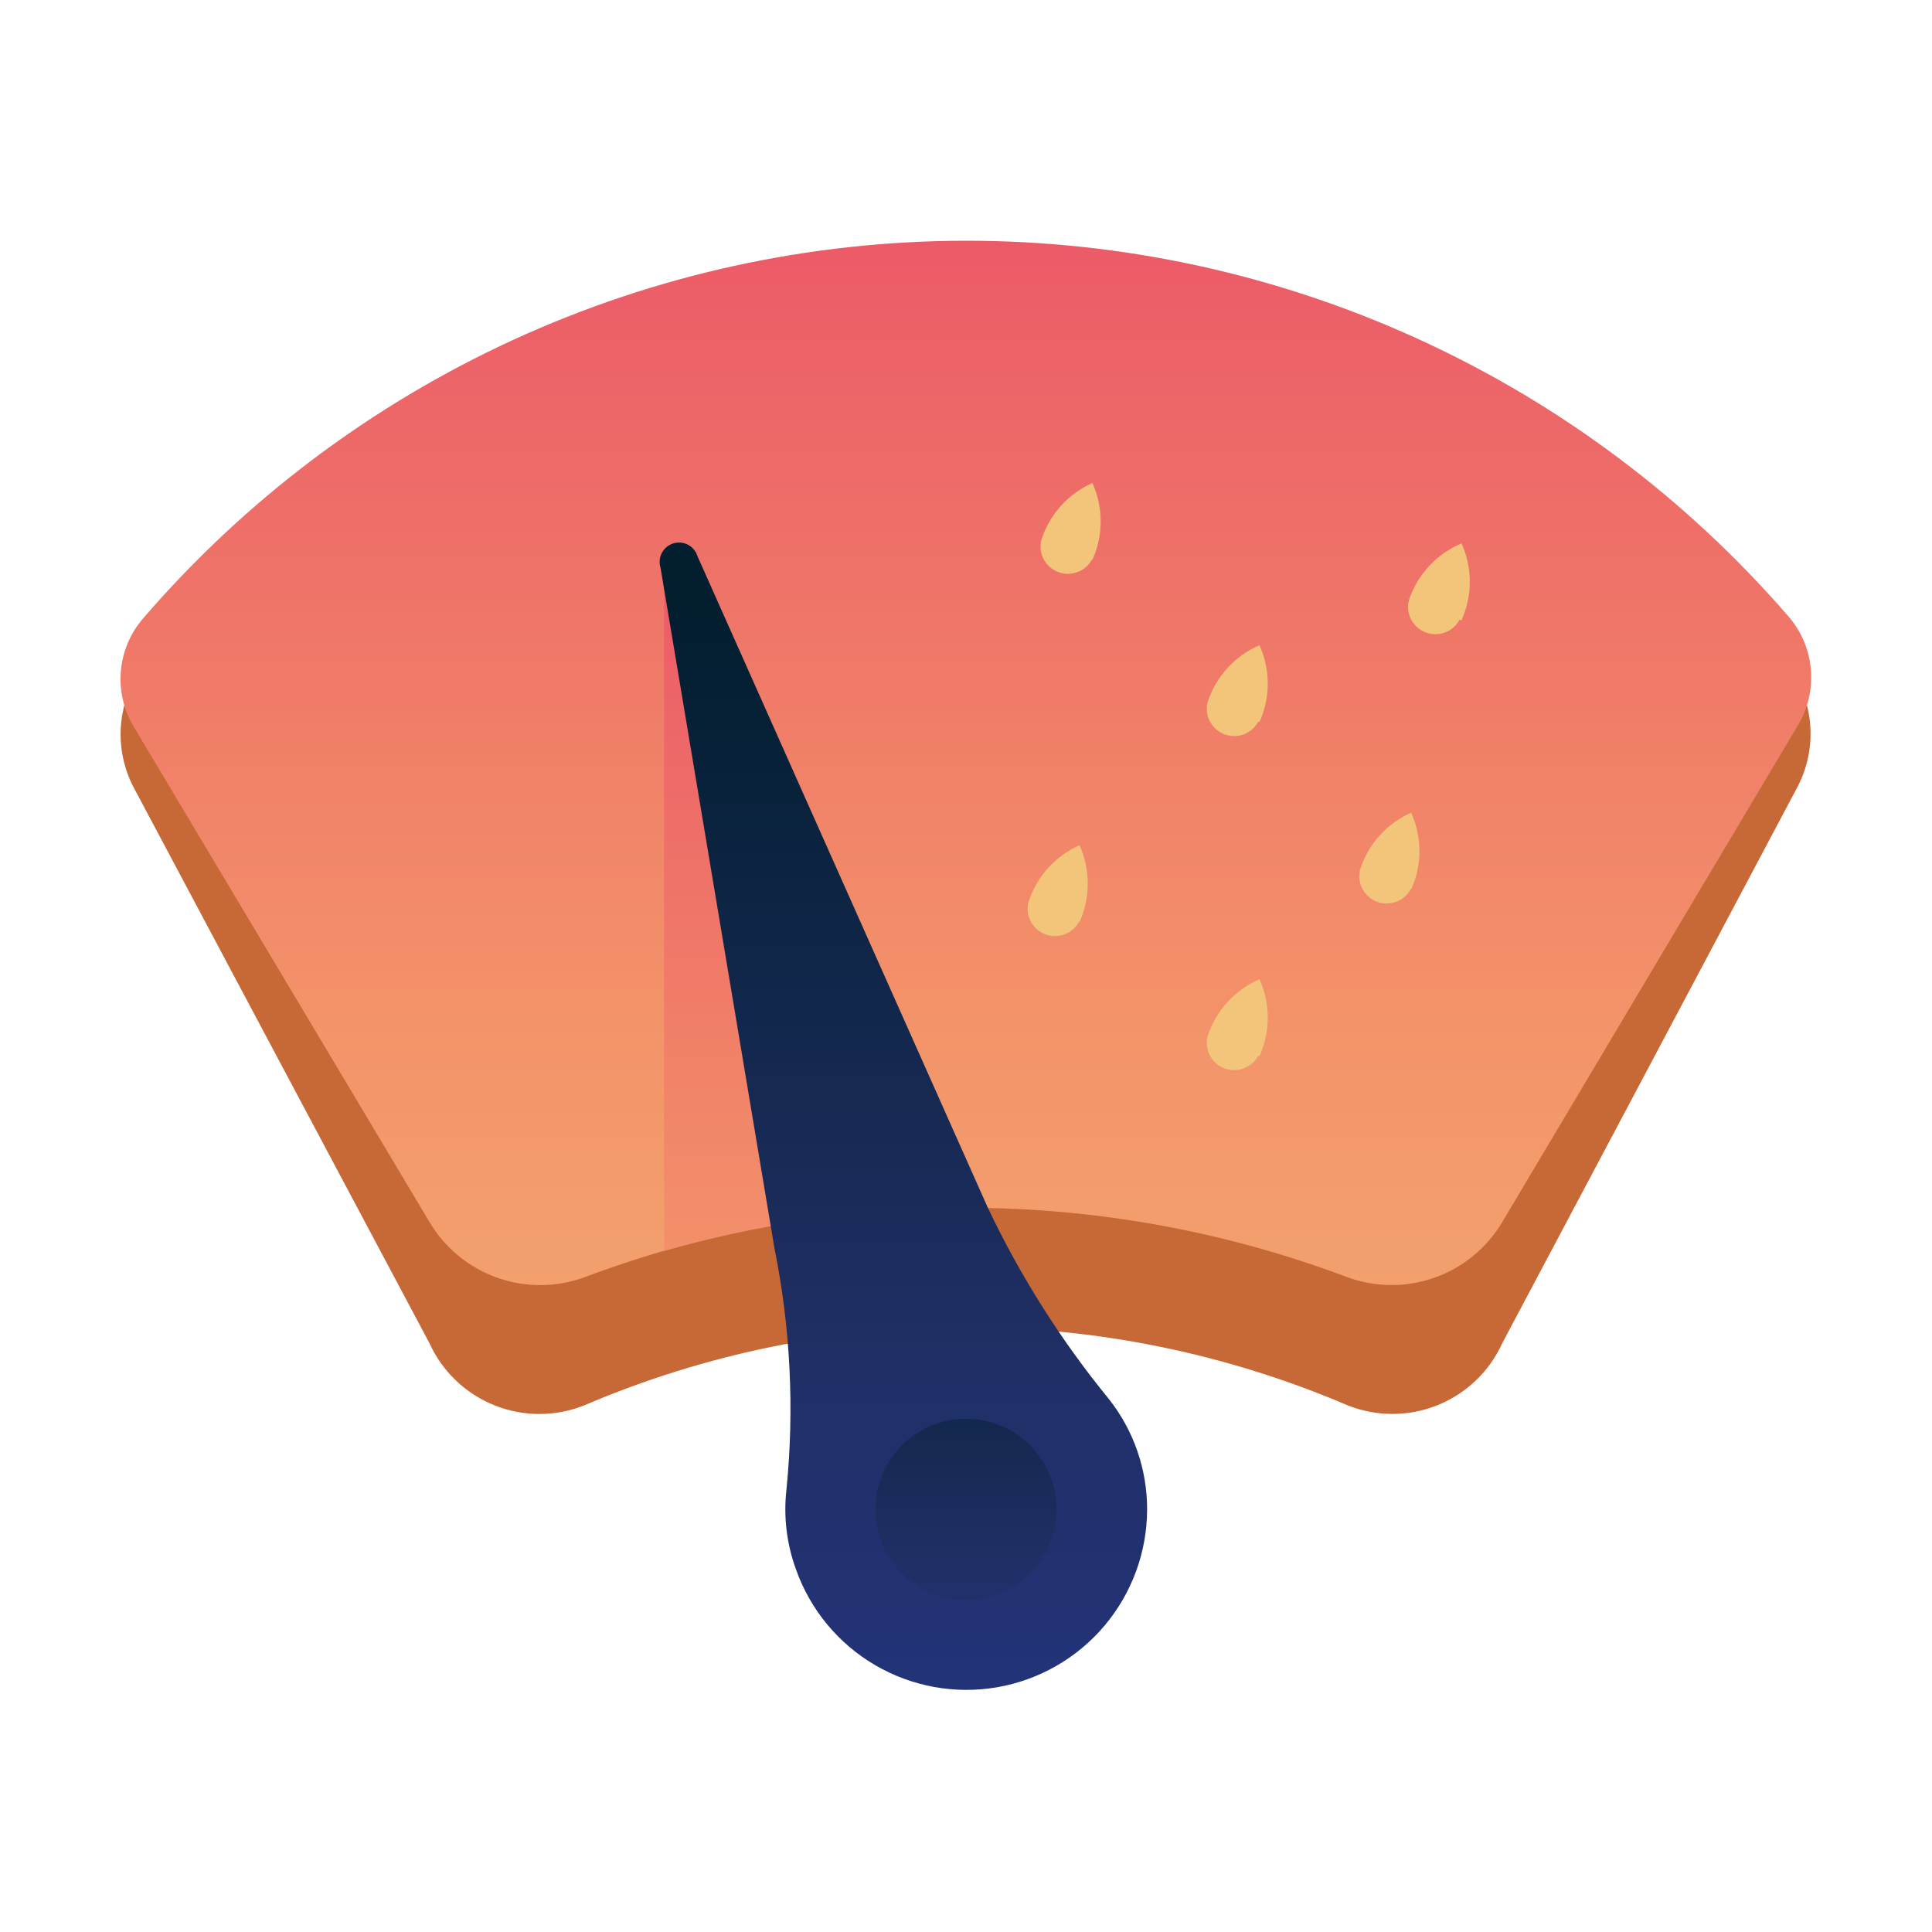
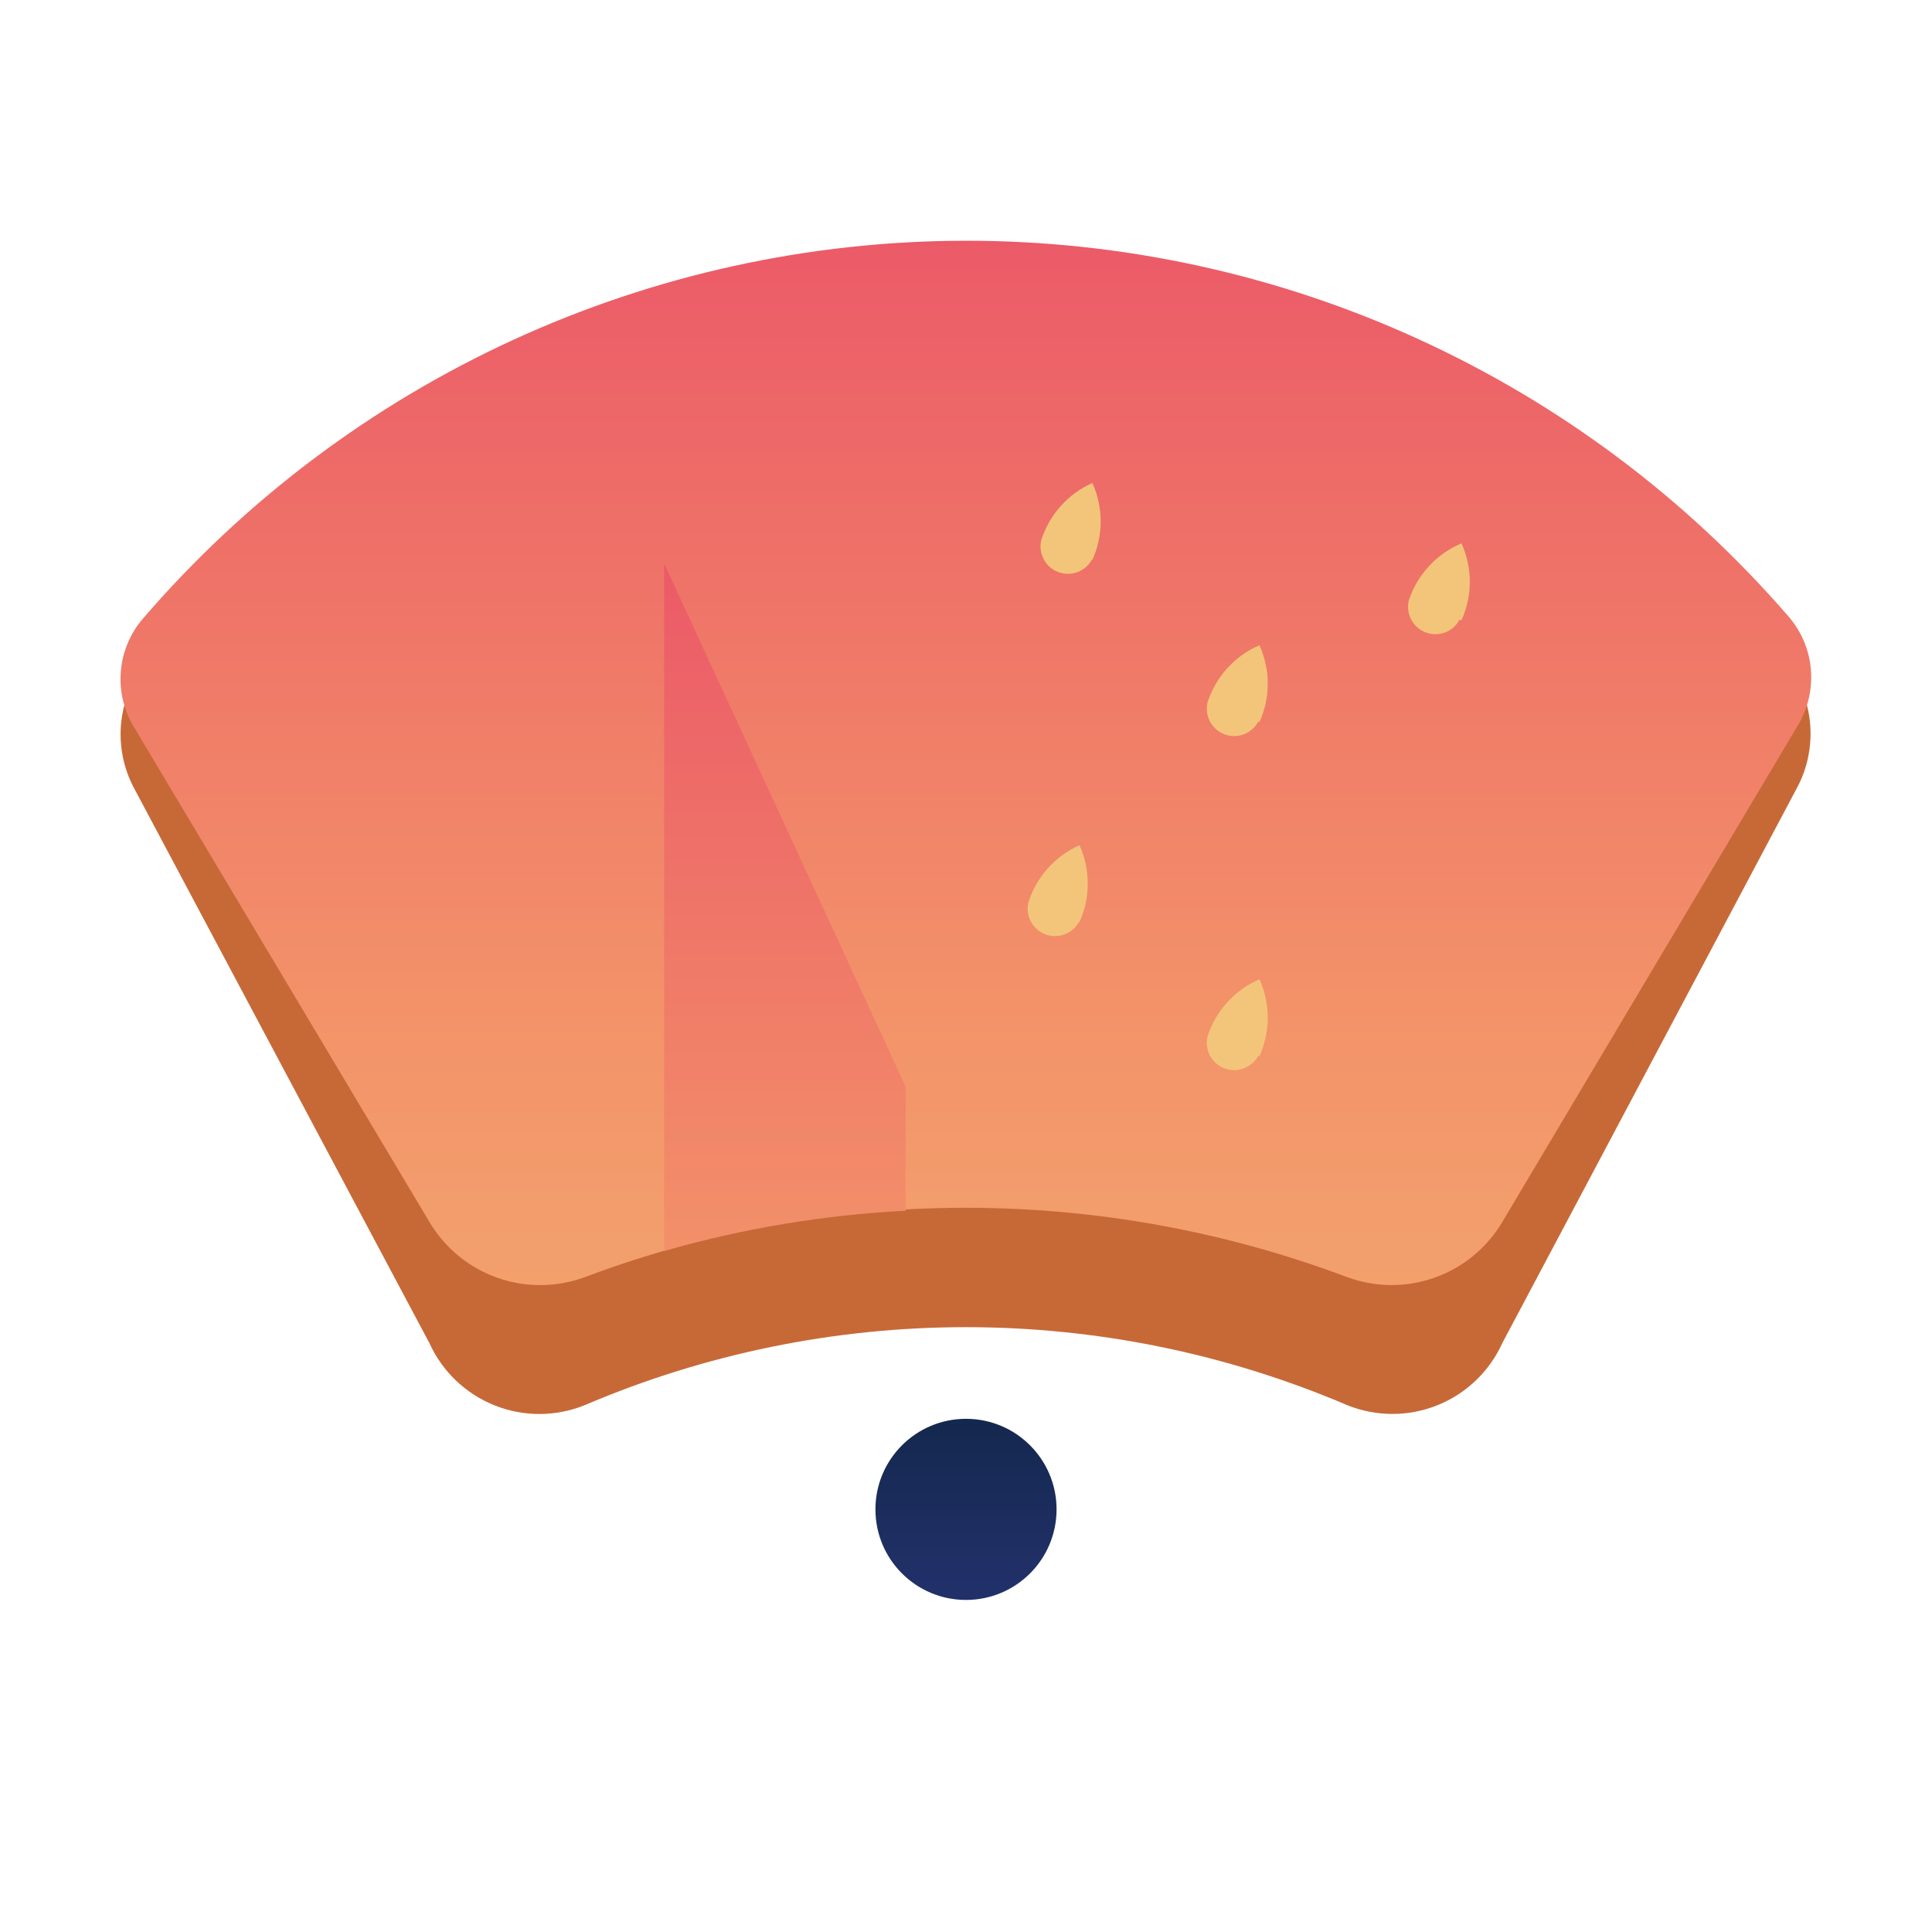
<svg xmlns="http://www.w3.org/2000/svg" width="48" height="48" viewBox="0 0 48 48" fill="none">
  <path d="M10.669 33.37C10.989 34.075 11.57 34.63 12.29 34.917C13.009 35.204 13.812 35.201 14.529 34.91C17.523 33.632 20.744 32.973 23.999 32.973C27.254 32.973 30.476 33.632 33.469 34.91C34.188 35.201 34.992 35.202 35.712 34.913C36.431 34.624 37.011 34.067 37.329 33.36L44.669 19.53C44.912 19.056 45.017 18.524 44.973 17.994C44.929 17.464 44.737 16.957 44.419 16.53C42.06 13.317 38.988 10.694 35.446 8.868C31.903 7.041 27.985 6.059 23.999 6C20.006 6.059 16.081 7.043 12.533 8.875C8.984 10.708 5.909 13.338 3.549 16.56C3.234 16.988 3.045 17.497 3.004 18.027C2.964 18.557 3.073 19.089 3.319 19.56L10.669 33.37Z" fill="#C76937" />
  <path d="M10.67 30.36C11.052 31.004 11.647 31.494 12.352 31.744C13.057 31.994 13.828 31.989 14.53 31.73C20.634 29.433 27.366 29.433 33.47 31.73C34.173 31.989 34.945 31.992 35.65 31.74C36.355 31.488 36.95 30.996 37.33 30.35L44.68 18C44.926 17.583 45.034 17.098 44.989 16.615C44.945 16.132 44.749 15.676 44.43 15.31C41.891 12.377 38.75 10.026 35.22 8.416C31.691 6.806 27.856 5.976 23.976 5.981C20.097 5.987 16.265 6.829 12.74 8.449C9.215 10.069 6.081 12.43 3.55 15.37C3.235 15.736 3.044 16.192 3.003 16.673C2.961 17.154 3.072 17.636 3.32 18.05L10.67 30.36Z" fill="url(#paint0_linear_1495_80297)" />
  <path d="M16.5 31.08C18.456 30.52 20.468 30.184 22.5 30.08V27L16.5 14V31.08Z" fill="url(#paint1_linear_1495_80297)" />
-   <path d="M24.54 30L17.329 13.82C17.292 13.698 17.208 13.596 17.096 13.536C16.983 13.476 16.852 13.463 16.73 13.5C16.608 13.537 16.505 13.621 16.445 13.734C16.385 13.847 16.372 13.978 16.41 14.1L19.239 31C19.638 32.974 19.739 34.997 19.54 37C19.462 37.677 19.544 38.361 19.779 39C20.134 39.997 20.829 40.836 21.743 41.37C22.656 41.904 23.728 42.099 24.771 41.92C25.813 41.74 26.759 41.199 27.441 40.39C28.123 39.582 28.498 38.558 28.5 37.5C28.501 36.511 28.17 35.549 27.559 34.77C26.363 33.308 25.349 31.707 24.54 30V30Z" fill="url(#paint2_linear_1495_80297)" />
  <path d="M24 39.75C25.243 39.75 26.25 38.743 26.25 37.5C26.25 36.257 25.243 35.25 24 35.25C22.757 35.25 21.75 36.257 21.75 37.5C21.75 38.743 22.757 39.75 24 39.75Z" fill="url(#paint3_linear_1495_80297)" />
  <path d="M27.14 13.91C27.276 13.61 27.346 13.284 27.346 12.955C27.346 12.626 27.276 12.3 27.14 12C26.84 12.133 26.571 12.329 26.352 12.574C26.134 12.818 25.969 13.107 25.87 13.42V13.42C25.832 13.581 25.853 13.749 25.931 13.895C26.008 14.041 26.135 14.154 26.29 14.212C26.444 14.271 26.614 14.272 26.768 14.214C26.923 14.157 27.052 14.045 27.13 13.9L27.14 13.91Z" fill="url(#paint4_linear_1495_80297)" />
  <path d="M31.291 17.94C31.426 17.64 31.497 17.315 31.497 16.985C31.497 16.656 31.426 16.33 31.291 16.03C30.987 16.161 30.715 16.356 30.492 16.601C30.27 16.846 30.102 17.135 30.001 17.45V17.45C29.963 17.611 29.984 17.78 30.061 17.925C30.139 18.071 30.266 18.184 30.42 18.243C30.575 18.301 30.745 18.302 30.899 18.245C31.054 18.187 31.182 18.075 31.261 17.93L31.291 17.94Z" fill="url(#paint5_linear_1495_80297)" />
  <path d="M36.311 15.41C36.446 15.11 36.517 14.784 36.517 14.455C36.517 14.126 36.446 13.8 36.311 13.5C36.003 13.629 35.727 13.822 35.501 14.067C35.275 14.312 35.104 14.603 35.001 14.92C34.963 15.081 34.984 15.249 35.062 15.395C35.139 15.541 35.266 15.654 35.42 15.712C35.575 15.771 35.745 15.772 35.899 15.714C36.054 15.657 36.182 15.545 36.261 15.4L36.311 15.41Z" fill="url(#paint6_linear_1495_80297)" />
  <path d="M26.82 22.91C26.955 22.61 27.025 22.284 27.025 21.955C27.025 21.626 26.955 21.3 26.82 21C26.52 21.133 26.251 21.329 26.032 21.574C25.813 21.818 25.649 22.107 25.55 22.42C25.512 22.581 25.533 22.749 25.61 22.895C25.688 23.041 25.815 23.154 25.969 23.212C26.123 23.271 26.294 23.272 26.448 23.214C26.603 23.157 26.731 23.045 26.81 22.9L26.82 22.91Z" fill="url(#paint7_linear_1495_80297)" />
  <path d="M31.291 26.24C31.426 25.94 31.497 25.614 31.497 25.285C31.497 24.956 31.426 24.63 31.291 24.33C30.987 24.461 30.715 24.656 30.492 24.901C30.27 25.145 30.102 25.435 30.001 25.75V25.75C29.963 25.911 29.984 26.079 30.061 26.225C30.139 26.371 30.266 26.484 30.42 26.543C30.575 26.601 30.745 26.602 30.899 26.544C31.054 26.487 31.182 26.375 31.261 26.23L31.291 26.24Z" fill="url(#paint8_linear_1495_80297)" />
-   <path d="M35.06 22.1C35.195 21.8 35.266 21.475 35.266 21.145C35.266 20.816 35.195 20.491 35.06 20.19C34.76 20.324 34.491 20.519 34.272 20.764C34.053 21.009 33.889 21.297 33.79 21.61V21.61C33.752 21.771 33.773 21.94 33.85 22.086C33.928 22.231 34.055 22.344 34.209 22.403C34.364 22.462 34.534 22.462 34.688 22.405C34.843 22.347 34.971 22.236 35.05 22.09L35.06 22.1Z" fill="url(#paint9_linear_1495_80297)" />
  <defs>
    <linearGradient id="paint0_linear_1495_80297" x1="24" y1="50.17" x2="24" y2="-0.33" gradientUnits="userSpaceOnUse">
      <stop stop-color="#F3C57A" />
      <stop offset="0.49" stop-color="#F39369" />
      <stop offset="1" stop-color="#E94867" />
    </linearGradient>
    <linearGradient id="paint1_linear_1495_80297" x1="19.5" y1="54.68" x2="19.5" y2="8.38" gradientUnits="userSpaceOnUse">
      <stop stop-color="#F3C57A" />
      <stop offset="0.49" stop-color="#F39369" />
      <stop offset="1" stop-color="#E94867" />
    </linearGradient>
    <linearGradient id="paint2_linear_1495_80297" x1="22.45" y1="57" x2="22.45" y2="15.34" gradientUnits="userSpaceOnUse">
      <stop stop-color="#273A9B" />
      <stop offset="0.56" stop-color="#202F65" />
      <stop offset="1" stop-color="#021E2F" />
    </linearGradient>
    <linearGradient id="paint3_linear_1495_80297" x1="24" y1="49.25" x2="24" y2="30.55" gradientUnits="userSpaceOnUse">
      <stop stop-color="#273A9B" />
      <stop offset="0.56" stop-color="#202F65" />
      <stop offset="1" stop-color="#021E2F" />
    </linearGradient>
    <linearGradient id="paint4_linear_1495_80297" x1="26.58" y1="10.88" x2="26.58" y2="3.01" gradientUnits="userSpaceOnUse">
      <stop stop-color="#F3C57A" />
      <stop offset="0.49" stop-color="#F39369" />
      <stop offset="1" stop-color="#E94867" />
    </linearGradient>
    <linearGradient id="paint5_linear_1495_80297" x1="30.741" y1="10.88" x2="30.741" y2="3.01" gradientUnits="userSpaceOnUse">
      <stop stop-color="#F3C57A" />
      <stop offset="0.49" stop-color="#F39369" />
      <stop offset="1" stop-color="#E94867" />
    </linearGradient>
    <linearGradient id="paint6_linear_1495_80297" x1="35.751" y1="10.88" x2="35.751" y2="3.01" gradientUnits="userSpaceOnUse">
      <stop stop-color="#F3C57A" />
      <stop offset="0.49" stop-color="#F39369" />
      <stop offset="1" stop-color="#E94867" />
    </linearGradient>
    <linearGradient id="paint7_linear_1495_80297" x1="26.26" y1="10.88" x2="26.26" y2="3.01" gradientUnits="userSpaceOnUse">
      <stop stop-color="#F3C57A" />
      <stop offset="0.49" stop-color="#F39369" />
      <stop offset="1" stop-color="#E94867" />
    </linearGradient>
    <linearGradient id="paint8_linear_1495_80297" x1="30.741" y1="10.88" x2="30.741" y2="3.01" gradientUnits="userSpaceOnUse">
      <stop stop-color="#F3C57A" />
      <stop offset="0.49" stop-color="#F39369" />
      <stop offset="1" stop-color="#E94867" />
    </linearGradient>
    <linearGradient id="paint9_linear_1495_80297" x1="34.5" y1="10.87" x2="34.5" y2="3.01" gradientUnits="userSpaceOnUse">
      <stop stop-color="#F3C57A" />
      <stop offset="0.49" stop-color="#F39369" />
      <stop offset="1" stop-color="#E94867" />
    </linearGradient>
  </defs>
</svg>